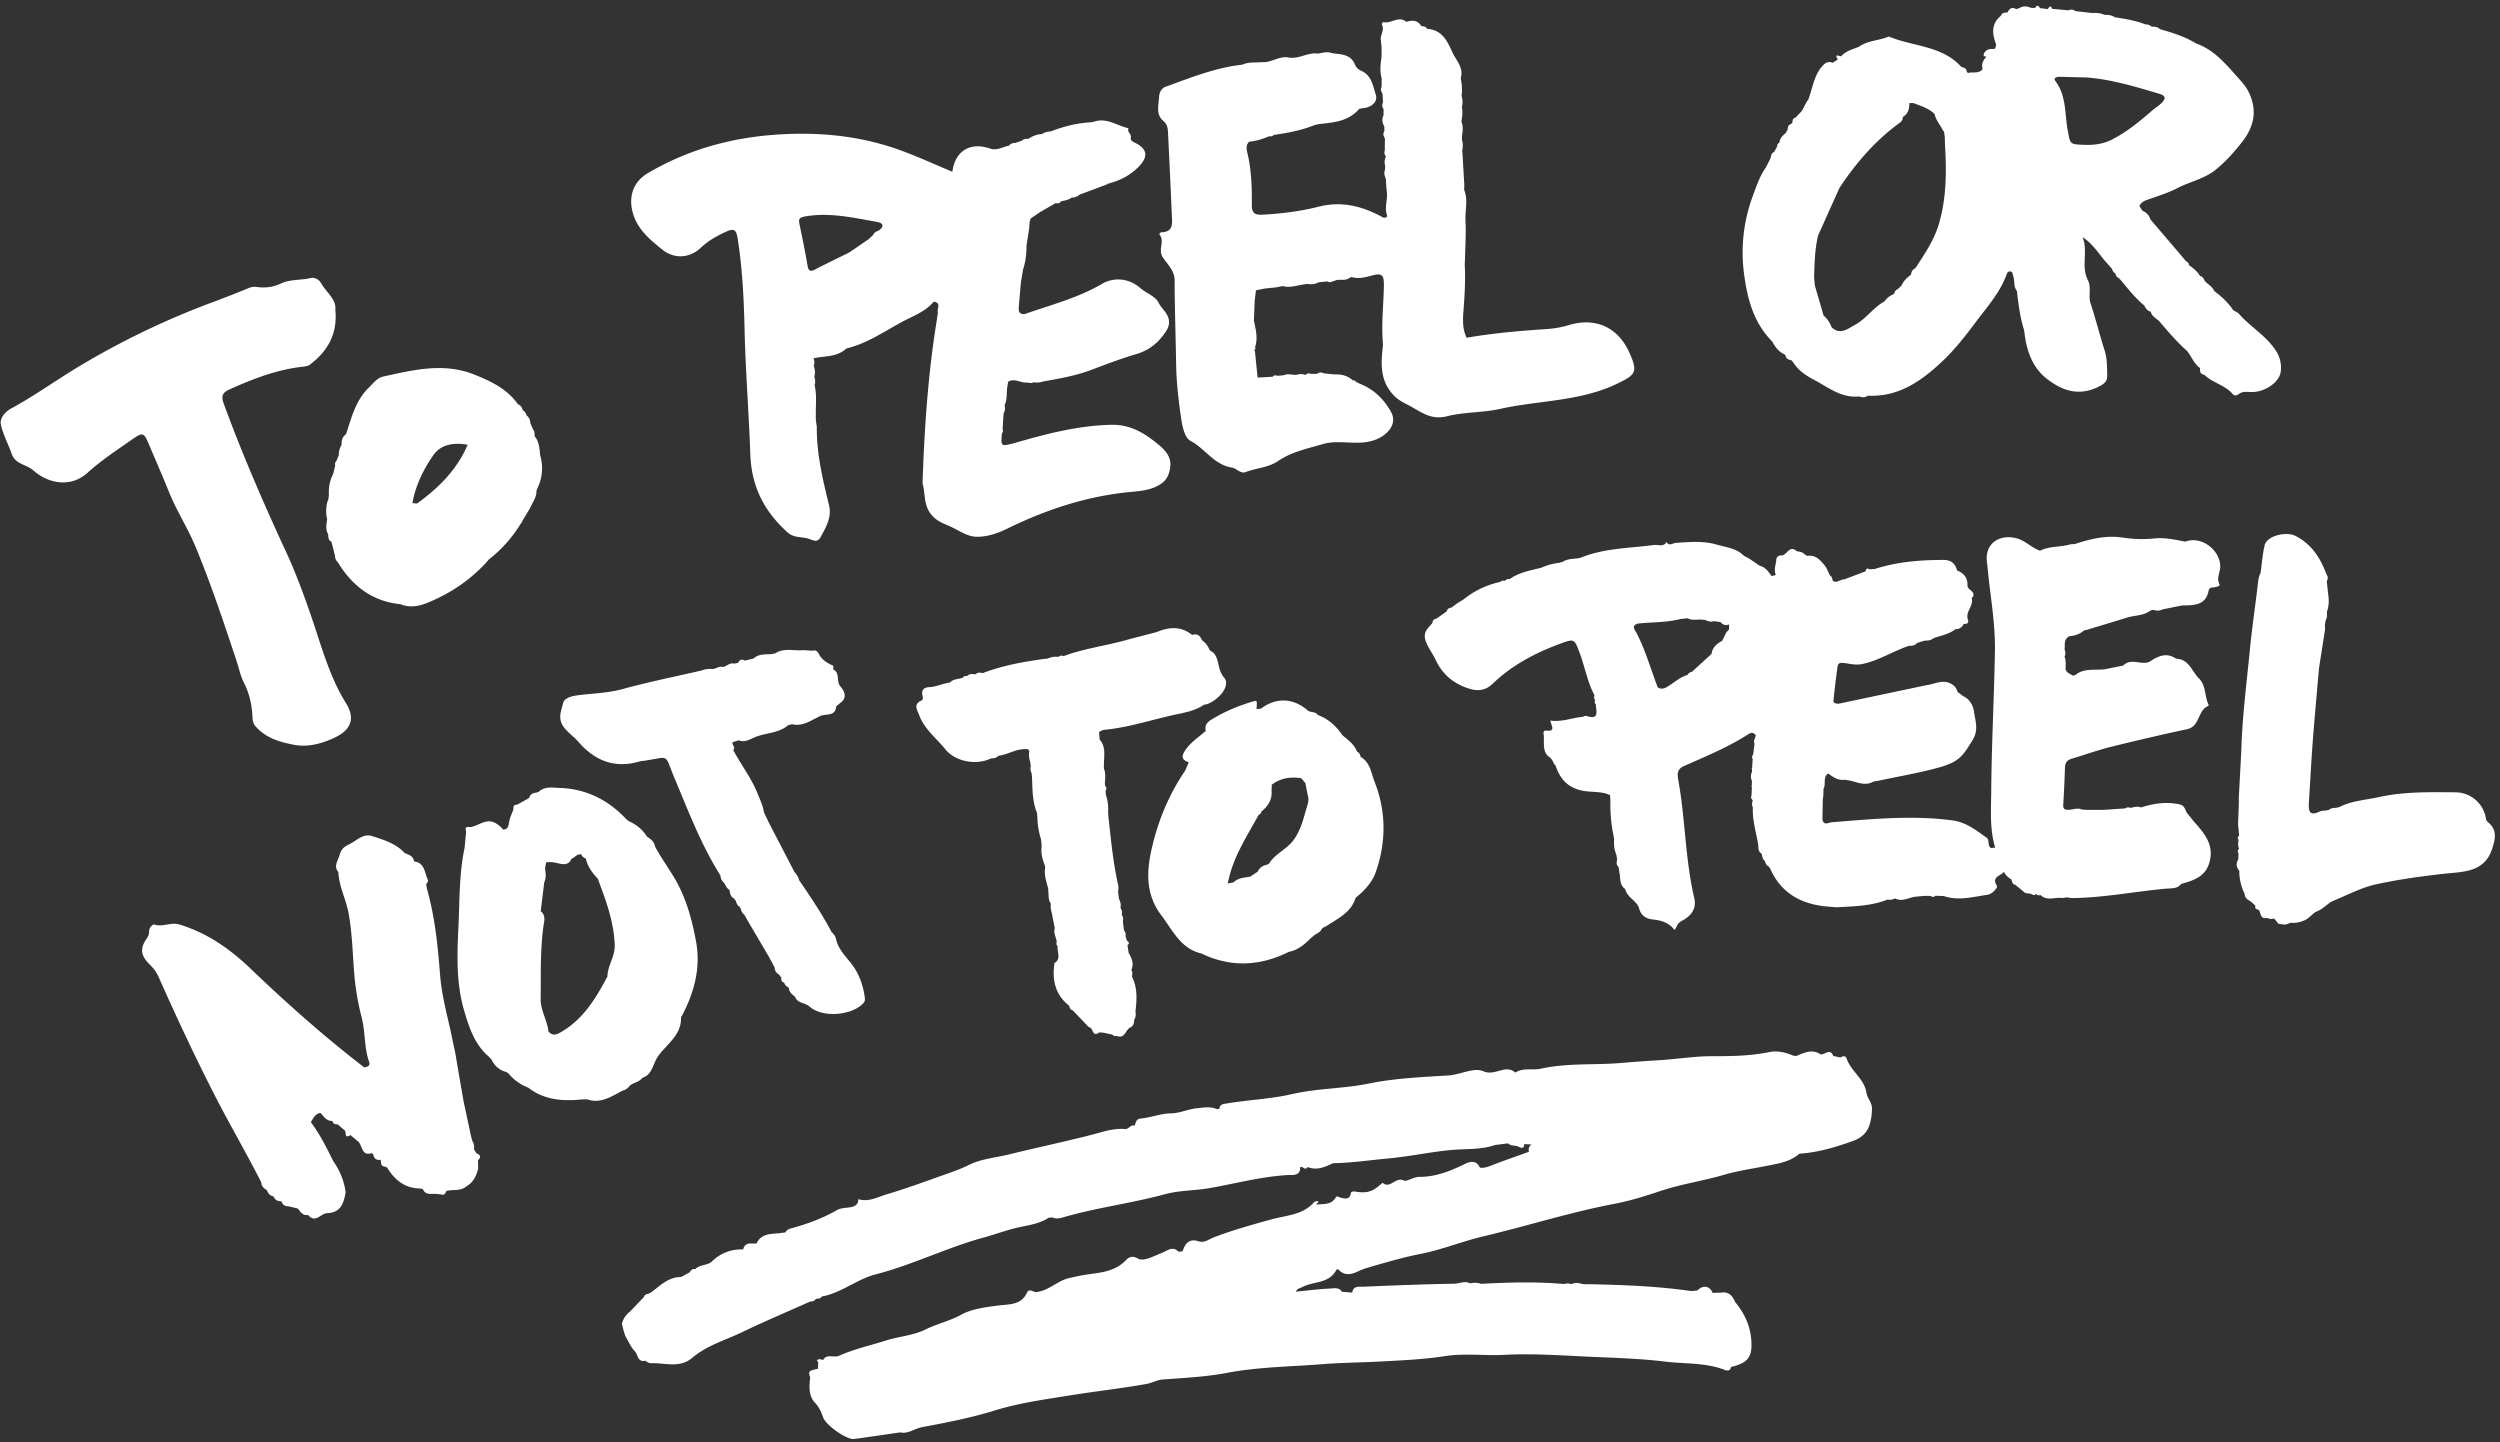
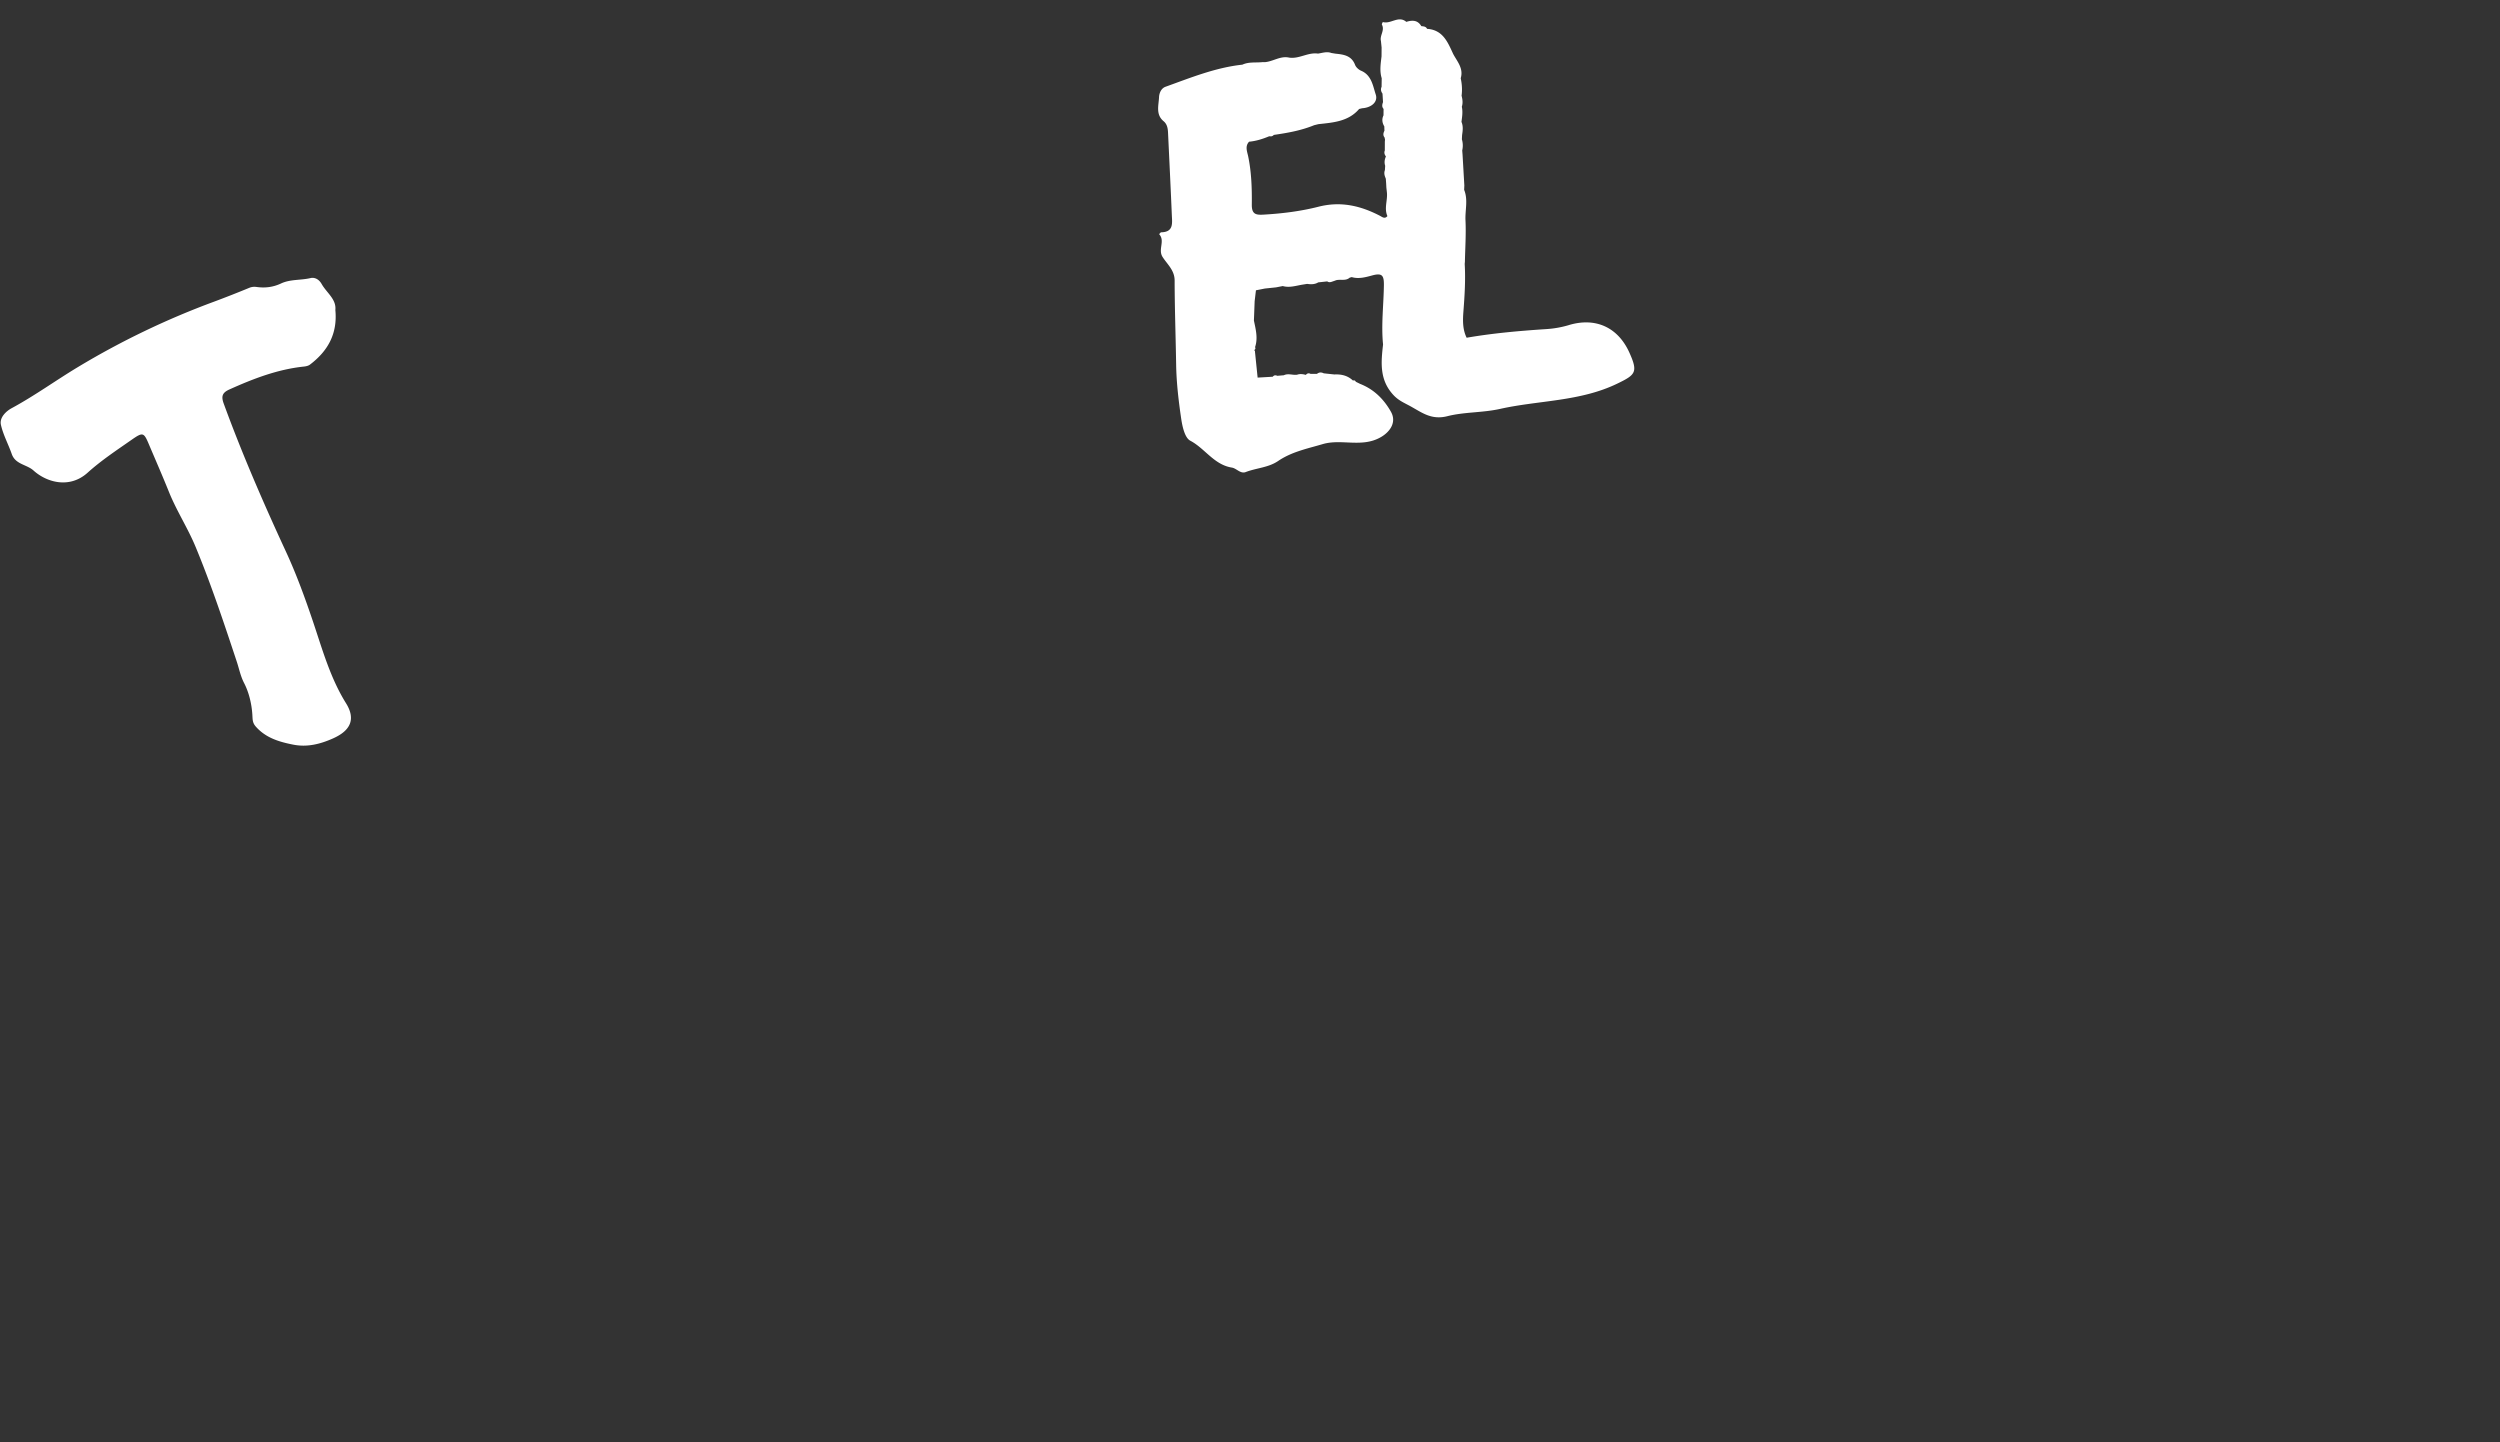
<svg xmlns="http://www.w3.org/2000/svg" width="364" height="210" viewBox="0 0 364 210">
  <rect x="0" y="0" width="364" height="210" fill="#333333" stroke="none" />
  <title>to peel or not to peel</title>
  <g fill="#FFF" fill-rule="evenodd">
-     <path d="M117.124 31.532c3.578-.661 7.024.157 10.49.763 1.075.188 1.16.676.275 1.318-.37.067-.614.292-.779.616l-.651.607-2.815 1.93c-1.642.811-3.297 1.601-4.921 2.446-.681.354-.995.331-1.141-.521-.341-2.01-.751-4.008-1.167-6.003-.135-.65-.154-.996.71-1.156m-20.698 4.806c1.754 1.417 3.995 1.27 5.631-.28 1.096-1.038 2.36-1.73 3.717-2.348 1.176-.535 1.444-.145 1.625.996.705 4.463.914 8.948 1.016 13.46.138 5.987.625 11.967.829 17.947.162 4.767 2.038 8.353 5.446 11.42.867.78 1.907.606 2.875.862.762.2 1.408.728 1.904-.178.785-1.436 1.666-2.896 1.238-4.649-.915-3.759-1.825-7.516-1.782-11.422-.046-.324-.094-.646-.141-.968l-.004-.949c-.008-1.385.161-2.778-.178-4.149.148-.425.087-.843-.045-1.258.182-.54.083-1.067-.08-1.591.151-.36.12-.713-.042-1.062 1.626-.369 3.429-.142 4.783-1.415l.307-.088c2.823-.747 5.224-2.39 7.735-3.758 1.613-.881 3.456-1.488 4.69-2.986 1.186.163.414 1.07.607 1.61l-.234 1.542c-1.23 7.725-1.741 15.51-2.002 23.315.427 1.443.14 3.015 1.158 4.388.722.975 1.637 1.348 2.632 1.767 1.315.554 2.594 1.536 3.927 1.602 1.477.075 3.115-.439 4.478-1.108 5.823-2.862 11.862-4.86 18.372-5.435 1.505-.133 3.163-.348 4.407-1.35.758-.61 1.08-1.608 1.11-2.644.037-1.333-1.08-2.338-1.747-2.887-1.91-1.571-3.994-2.938-6.859-2.871-4.935.115-9.585 1.35-14.246 2.705-1.837.452-1.837.452-1.668-1.482.182-.166.19-.36.094-.571l.136-2.271c.208-.385.278-.786.146-1.21.38-.805.293-1.675.372-2.522l.153-.92c.96-.584 1.86.247 2.802.112.313.06.627.152.928-.042.459.104.906.046 1.346-.104 2.377-.423 4.737-.824 7.031-1.69 2.143-.811 4.302-1.635 6.493-2.28 1.688-.498 2.92-1.385 3.925-2.698.499-.65 1.015-1.305.876-2.267-.153-1.063-1.068-1.649-1.504-2.55-.442-.914-1.785-1.366-2.648-2.116-1.747-1.52-3.935-1.578-5.602-.604-3.557 2.08-7.469 3.056-11.268 4.4-.974.014-.864-.658-.812-1.282.093-1.118.193-2.236.291-3.354l.301-1.82c.375-1.141.529-2.316.511-3.514l.385-2.472.072-.96.145-.524 1.35-.912 2.285-1.33c.3.052.594.085.76-.255.552-.12 1.122-.193 1.589-.554a1.63 1.63 0 0 0 1.183-.458c.142-.045.284-.09.427-.138.088-.2.184-.38.286-.541.207-.323.442-.567.705-.74a2.434 2.434 0 0 0-.705.74 3.943 3.943 0 0 0-.286.542l3.446-1.293a.178.178 0 0 0 .15-.113c1.588-.398 2.972-1.03 4.24-2.195 1.703-1.563 1.768-2.82-.275-3.802-.394-.188-.65-.366-.564-.783.103-.504-.603-.776-.327-1.302-1.709-.386-3.257-1.654-5.168-.917l-.93.087c-1.82.168-3.567.637-5.27 1.289-.454.009-.876.12-1.25.388-.692.019-1.31.253-1.877.637l-.112.05c-.366-.043-.694.038-.97.293l-.973.317c-.362-.025-.647.121-.878.39-.91.16-1.726.765-2.744.416-2.905-.999-5.072.338-5.488 3.376-2.65-1.098-5.248-2.312-7.94-3.262-5.684-2.004-11.567-2.55-17.579-2.149-6.718.447-13.025 2.192-18.828 5.62-1.996 1.177-2.667 3.106-2.333 5.075.477 2.812 2.45 4.438 4.444 6.047" />
    <path d="M169.417 17.646c.539.446.622 1.077.651 1.716.188 3.992.385 7.983.551 11.975.048 1.142.28 2.454-1.55 2.486-.102.002-.295.273-.292.278.9.976-.207 2.203.491 3.306.675 1.066 1.756 1.94 1.758 3.43.007 4.08.155 8.162.22 12.24.044 2.664.352 5.267.733 7.868.17 1.148.52 2.797 1.324 3.22 2.147 1.135 3.454 3.498 6.051 3.914.69.11 1.261.948 2.022.653 1.555-.601 3.302-.643 4.72-1.611 1.964-1.342 4.255-1.799 6.482-2.457 2.788-.826 5.785.608 8.568-1.074 1.265-.764 2.225-2.135 1.37-3.647-1.038-1.836-2.476-3.262-4.484-4.05a90.411 90.411 0 0 0-.626-.308c-.082-.188-.225-.24-.416-.18-.761-.719-1.689-.938-2.707-.883l-1.548-.166c-.343-.176-.673-.17-.984.078-.317 0-.633-.002-.95-.003-.27-.153-.485-.058-.675.153-.417-.116-.835-.179-1.259-.028-.643.1-1.305-.237-1.94.082-.315.027-.63.053-.944.081-.254-.109-.486-.11-.668.133l-2.204.126-.387-3.774c.014-.104-.028-.175-.125-.212l.001-.023c.188-.098.233-.241.138-.428.445-1.312.093-2.588-.168-3.87l.107-2.818.188-1.585 1.305-.258 1.626-.17.973-.19c1.006.282 1.967-.067 2.941-.217l.611-.098c.558.08 1.107.09 1.612-.22l1.312-.143c.34.242.657.04.977-.054l.325-.12c.65-.16 1.386.139 1.97-.37l.296-.081c1.017.3 2.035.013 2.967-.24 1.471-.4 1.733-.005 1.714 1.435-.038 2.872-.409 5.743-.121 8.618-.3 2.626-.542 5.182 1.541 7.39.757.803 1.597 1.127 2.483 1.62 1.703.945 3.053 2.009 5.347 1.426 2.463-.625 5.127-.491 7.654-1.056 5.671-1.268 11.635-1.057 17.055-3.673 2.696-1.3 3.067-1.672 1.789-4.518-1.658-3.69-4.921-5.186-8.81-4.018a14.6 14.6 0 0 1-3.27.584c-3.891.257-7.772.593-11.619 1.26-.592-1.21-.571-2.496-.472-3.794.179-2.315.327-4.63.19-6.954l.03-.318c.04-2.008.18-4.022.084-6.023-.072-1.482.4-2.992-.195-4.446l.027-.64-.26-4.49-.047-.608a3.19 3.19 0 0 0-.05-1.62l.03-.615c.097-.645.183-1.291-.09-1.919.094-.734.216-1.467.05-2.206.178-.54.105-1.073-.034-1.606.115-.857.056-1.705-.126-2.548-.299.057-.534.06-.714.02.18.04.415.037.714-.02.437-1.423-.505-2.421-1.094-3.527-.792-1.709-1.49-3.514-3.807-3.663-.169-.36-.514-.351-.836-.396-.529-.896-1.319-.89-2.184-.618-1.137-.98-2.273.375-3.415.022-.007-.002-.182.303-.136.389.447.827-.345 1.57-.144 2.37l.098.952-.01 1.29c-.122 1.063-.303 2.126.026 3.184l-.018 1.25c-.164.357-.089.681.132.988l.076 1.24c-.12.341-.203.68.08.988l-.01.938c-.267.558-.194 1.093.118 1.61.006.208.012.415.02.622-.162.334-.248.665.019.99l.064.315-.026.295-.003 1.286c-.133.323-.04.604.161.865l.049-.023c.619-.196.766.08.817.45-.05-.37-.198-.646-.819-.449l-.047.022c-.195.442-.259.892-.107 1.36l-.04.627c-.132.338-.092.671.033 1.001l.1.263c.014.218.03.436.046.654l.033.631.076.679c.133 1.153-.435 2.323.076 3.468-.4.47-.75.13-1.117-.06-2.823-1.455-5.683-2.13-8.932-1.3-2.595.66-5.296.995-7.998 1.149-1.106.063-1.715-.055-1.698-1.466.028-2.35-.047-4.716-.534-7.045-.142-.678-.485-1.445.139-2.107 1.026-.093 1.993-.403 2.937-.796.252.045.483.022.66-.192 2.002-.287 3.989-.64 5.873-1.414l.617-.152c2.166-.238 4.37-.379 5.935-2.21l-.905-.052.905.052.433-.107c1.301-.075 2.359-.888 1.982-2.014-.403-1.208-.586-2.795-2.122-3.446-.36-.152-.75-.505-.884-.857-.515-1.355-1.66-1.51-2.854-1.63l-.6-.1c-.66-.246-1.3-.003-1.946.09-1.457-.213-2.742.806-4.202.584-1.259-.281-2.308.55-3.495.658h-.396c-.972.11-1.981-.071-2.912.369-3.917.42-7.526 1.898-11.183 3.213-.735.263-.936 1.082-.954 1.505-.046 1.18-.518 2.532.66 3.513zM21.693 64.727c.973 2.296 1.974 4.58 2.904 6.893 1.11 2.76 2.748 5.268 3.878 7.994 2.27 5.477 4.14 11.112 6.007 16.746.336 1.013.535 2.077 1.057 3.087.711 1.377 1.098 3.017 1.202 4.571.048.705-.01 1.184.497 1.764 1.462 1.668 3.436 2.238 5.448 2.636 2.013.399 3.903-.054 5.827-.917 2.52-1.129 3.315-2.784 1.867-5.11-2.288-3.67-3.436-7.816-4.793-11.848-1.173-3.479-2.421-6.913-3.957-10.234-3.272-7.073-6.375-14.212-9.053-21.536-.389-1.061-.231-1.595.826-2.07 3.477-1.563 7-2.926 10.828-3.33.308-.032.66-.105.897-.285 2.57-1.948 4.035-4.456 3.7-7.949.167-1.578-1.254-2.486-1.99-3.78-.445-.786-1.097-.996-1.633-.87-1.42.335-2.94.152-4.283.782-1.14.536-2.304.686-3.53.515-.371-.052-.713-.034-1.08.115A160.328 160.328 0 0 1 31.23 43.9a116.904 116.904 0 0 0-19.882 9.544c-3.247 1.955-6.32 4.19-9.666 5.997-.765.413-1.784 1.34-1.55 2.402.324 1.464 1.08 2.828 1.578 4.26.533 1.532 2.18 1.512 3.17 2.406 1.926 1.74 5.257 2.677 7.867.324 1.99-1.794 4.255-3.291 6.46-4.83 1.615-1.126 1.74-1.037 2.486.725" />
-     <path d="M63.062 66.317c1.11-1.617 2.953-1.915 5.03-1.567-1.586 3.712-4.27 6.32-7.377 8.563l-.666-.062c.452-2.557 1.583-4.854 3.013-6.934m-13.724-.08l-.01.032-.333.817c-.168.196-.28.407-.182.677l-.32 1.293c-.488.932-.666 1.929-.605 2.975l-.066.626c-.398.963-.4 1.953-.188 2.957-.105.735-.264 1.472.144 2.173.04.415-.008.868.48 1.08l.528 2.106c-.017.411.22.7.467.986l.183.305c2.107 3.254 4.959 5.327 8.876 5.707 1.314.542 2.646.317 3.861-.175 3.49-1.415 6.553-3.492 9.044-6.37a19.289 19.289 0 0 0 4.64-5.237c.097-.024.132-.084.105-.181l1.177-1.964.053-.083c.338-.805.93-1.513.91-2.454.027-.1.055-.197.083-.296.803-1.579.941-3.224.466-4.93-.103-.98-.143-1.978-.822-2.786.022-.346.019-.686-.216-.974l-.406-.934c.005-.471-.194-.84-.557-1.127a1.067 1.067 0 0 0-.536-.723c-.103-.396-.278-.732-.698-.87-1.571-2.247-3.914-3.345-6.332-4.319-4.471-1.799-8.889-.69-13.295.28-.89.197-1.438.98-2.085 1.605-1.931 1.864-2.516 4.366-3.318 6.774-.528.386-.68.931-.649 1.556-.256.457-.43.938-.399 1.475m34.9 41.795c2.352 2.725 5.267 3.902 8.885 2.832.203-.06.421-.064.633-.094 3.89-.55 2.893-1.189 4.465 2.554 2.028 4.827 3.883 9.723 6.693 14.18-.015.479.262.807.579 1.115.167.37.347.73.716.95.08.509.15 1.026.71 1.27.004.111.058.182.166.212.147.372.213.796.637.992-.009.099.033.164.128.197.034.4.24.705.535.962l.46.822 3.166 5.384.776 1.458c.027.423.177.773.583.972l.39.496c-.029.335.006.634.413.724.09.36.343.577.663.733.038.625.467.984.917 1.327.34.99 1.456.845 2.13 1.445 1.908 1.694 6.207 1.28 7.821-.508.275-.301.242-.541.204-.838-.174-1.355-.555-2.607-1.235-3.84-.849-1.54-2.358-2.629-2.875-4.362-.092-.513-.3-.96-.713-1.299l-.11.084.11-.087c-1.4-2.64-3.058-5.117-4.747-7.578-.087-.468-.349-.837-.668-1.177-1.248-2.409-2.498-4.818-3.748-7.228l-.699-1.481c-.127-.943-.552-1.778-.897-2.651-.907-2.29-2.415-4.236-3.567-6.381.4-.418-.244-.756-.085-1.156.288-.09.575-.183.862-.274.963.395 1.77-.228 2.557-.524 1.543-.58 3.322-.526 4.653-1.671l.568-.148c1.599.382 2.828-.612 4.128-1.199.802-.361 2.198.108 2.311-1.398l.56-.473c1.107-.771.648-1.752.065-2.408-.673-.756-.021-1.95-1.034-2.488-.047-.024-.014-.197-.017-.3.04-.26-.136-.336-.336-.391-.71-.362-1.358-.792-1.735-1.525-.203-.391-.458-.683-.964-.516-.434-.029-.87-.056-1.304-.084-1.379.14-2.833-.379-4.128.477l-.639.107c-.875.054-1.79-.045-2.508.635l-1.261.306c-.446-.261-.769-.145-.977.318-.19.04-.379.082-.567.123-.648-.19-1.069.362-1.618.492-.559-.172-1.004.23-1.517.3a3.193 3.193 0 0 0-1.594.197c-3.838.886-7.707 1.661-11.501 2.703-2.068.57-4.152.626-6.234.87-.983.116-2.254.346-2.45 1.165-.257 1.084-.877 2.284.156 3.594.634.802 1.446 1.337 2.088 2.083zm278.056 11.716c-.225-.186-.309-.35-.356-.633a4.497 4.497 0 0 0-4.403-3.754c-3.752-.031-7.527-.114-11.209.703-1.91.423-3.922.516-5.713 1.44l-.497.115c-.37.026-.76-.002-1.03.34a.264.264 0 0 0-.297.038c-.356.05-.754.013-1.061.164-1.45.716-1.635-.078-1.558-1.264.19-2.947.337-5.897.559-8.841.255-3.379.571-6.754.86-10.13l.053-.605.889-5.685-.028-.638.102-.654c.248-.392.199-.83.193-1.262.295-.833.327-1.686.185-2.554-.302.191-.465.393-.538.601.073-.208.236-.41.538-.6-.07-.637-.137-1.275-.206-1.911.183-.332.222-.658-.037-.973-.879-2.38-2.143-4.394-4.506-5.609-1.356-.697-4.172-.038-4.498 1.35-.31 1.324-.407 2.698-.598 4.05-.293.518-.338 1.087-.405 1.673-.37 3.204-.854 6.395-1.163 9.606-.453 4.714-1.071 9.414-1.22 14.156l-.023.592-.36 6.715.015.635-.12 3.206.156 1.636c-.172.186-.313.377-.081.618-.059.432-.131.865.08 1.28-.187.205-.293.421-.091.68l-.036.926c-.384.584-.267 1.121.153 1.631a7.398 7.398 0 0 0 .778 3.357c.025.603.453.87.907 1.116l.666.61c-.171.515.282.501.54.65l.016.04c.23.502.195 1.277 1.096 1.089.316.083.626.236.96.078.478.152.52.964 1.199.813.461.19.864-.021 1.274-.183.629.035 1.244-.015 1.828-.277.788-.224 1.24-.934 1.903-1.34.848-.286 1.46-.94 2.18-1.426l.099.006.047-.088c2.134-.85 4.204-1.997 6.418-2.479 3.31-.72 6.687-1.186 10.077-1.556 2.583-.282 5.693-.172 6.819-3.592.462-1.407.79-2.753-.556-3.86m-280.483 30.45c-.652.388-1.302.743-1.95-.006-.174-1.63-1.163-3.081-1.139-4.737.052-3.735-.101-7.48.497-11.194.092-.568.068-1.174-.49-1.576l.515-4.224c.29-.648.231-1.315.11-1.985l.155-.907c.58-.105 1.125-.021 1.707.117.73.174 1.584.35 1.984-.644.508-.164.819-.792 1.467-.623.084.342.385.453.645.609.247 1.177.956 2.08 1.747 2.932l.208.593c1.097 2.94 2.14 5.869 2.235 9.086.048 1.666-1.038 2.953-1.057 4.534-1.658 3.13-3.462 6.142-6.634 8.025zm17.341-2.013c-.003-.137.14-.278.212-.42 1.727-3.351 2.68-6.87 1.988-10.648-.585-3.191-1.444-6.357-3.082-9.154-.924-1.578-2.021-3.077-2.895-4.705-.101-.73-.647-1.099-1.192-1.468-.666-1.084-1.637-1.802-2.783-2.31l-.03-.118-.12-.023c-2.598-2.802-5.759-4.435-9.617-4.615-1.115-.012-2.284-.314-3.231.593-.087-.03-.151-.003-.192.08-.564.01-1.002.206-1.17.798l-1.778.978c.029.198-.002.351-.088.464.086-.113.117-.267.088-.464-.535-.044-.512.325-.507.682-.198.53-.445 1.045-.582 1.59-.148.584-.03 1.31-.947 1.334-.253-.36-.555-.61-.95-.861-1.495-.95-2.602.43-3.906.51-.622-.122-.644.207-.5.662l-.224 2.353v.001c-.81 3.81-.716 7.726-.9 11.562-.193 4.005-.334 8.173.831 12.133.72 2.445 1.514 4.915 3.565 6.68l.417.443c.461.961 1.196 1.591 2.241 1.841l.051.109.12.004a6.988 6.988 0 0 0 2.953 2.152c2.1 1.631 4.529 1.951 7.083 1.77l.633-.058.82-.026c1.955.694 3.495-.368 5.088-1.207.477-.137.875-.39 1.172-.794.547-.457 1.367-.48 1.8-1.125 1.457-.45 1.535-1.994 2.209-3.007 1.224-1.843 3.49-3.117 3.423-5.736zm172.602 10.924c-.294-2.016-2.24-3.116-2.879-4.964-.17-.489-.552-.394-.909-.173l-1.033-.222c-.478-1.178-1.227-.171-1.844-.226-1.248-.844-2.401-.242-3.563.235l.083.513.326.097.85.22 2.284-.75-2.284.75a354.04 354.04 0 0 1-.85-.22l-.327-.097-.082-.513-.514-.086c-1.072-.485-2.323-.708-3.354-.497-2.736.56-5.5.612-8.236.603-2.667-.01-5.288.437-7.927.592-1.823.106-3.728.254-5.571.405-3.853.316-7.754-.025-11.583.825-1.219.27-2.557-.19-3.71.568-1.437-1.279-2.933.558-4.65-.194-1.391-.61-3.334.498-5.09.608-3.854.243-7.754.402-11.517 1.17-3.733.765-7.534.691-11.269 1.551-3.061.706-6.299.828-9.44 1.353-.555.092-1.07.078-1.114.806a.304.304 0 0 0-.279.058c-.99-.452-1.941-.271-3.006-.162-1.312.132-2.48.736-3.85.75-1.44.016-2.905.625-4.406.764-.557.052-.666.6-.815 1.048-.598-.263-.809.522-1.405.467-1.686-.156-3.342.452-4.888.848-3.966 1.019-7.973 1.85-11.943 2.837-1.99.494-4.072.628-5.957 1.574-1.146.573-2.374.993-3.586 1.42-2.77.978-5.528 2.003-8.342 2.836-1.306.388-2.604 1.151-4.074.702l-.026-.055.002.033c.007.775-.467 1.074-1.152 1.19-.658.113-1.4.098-1.947.412-2.095 1.2-4.327 2.02-6.64 2.65-.373.102-.7.224-.87.597l-.535.076c-1.36.202-2.916-.066-3.687 1.543l-.006.004c-.736.053-1.64-.28-1.924.826l-.045.031c-1.791-.042-3.323.567-4.594 1.829-.699.537-1.717.365-2.348 1.055-.394-.09-.63.1-.785.437l-1.28.702c-1.905-.02-3.096 1.34-4.485 2.32-.1-.018-.166.023-.197.12-.34.021-.628.12-.741.486l-2.031 2.125a3.109 3.109 0 0 0-1.16 1.765c.21.787.34 1.601.795 2.304.325.583.604 1.182 1.085 1.684.482.502.371 1.634 1.537 1.384.274.192.544.396.91.358 2.005-.053 4.098.769 5.938-.798 2.109-1.797 4.794-2.544 7.238-3.72 3.27-1.574 6.617-2.986 9.93-4.469.319-.001.617-.043.784-.366l-.717-.147c-.259-.242-.48-.267-.684-.198.205-.069.425-.044.684.198l.717.147c.095.03.17.004.227-.079.304.102.502-.05.668-.279 2.849-.512 5.101-2.52 7.837-3.222 5.382-1.383 10.363-3.9 15.708-5.355 1.613-.44 3.174-1.03 4.814-1.422 1.558-.373 3.26-.533 4.67-1.47.168-.017.338-.033.508-.048.511.227 1.017.16 1.54.008 4.894-1.433 9.974-2.052 14.89-3.385 2.145-.582 4.377-.51 6.553-.897 3.773-.668 7.49-1.675 11.35-1.892.604-.034 1.833.198 1.778-1.155.36-.198.732.595 1.085-.014 1.351.56 2.532-.013 3.718-.557 2.726-.043 5.43-.455 8.136-.703 3.013-.277 6.004-.935 9.039-1.218 2.127-.198 4.304-.003 6.374-.721l1.914-.245c.448.478 1.145.21 1.64.546.478.246.698.065.727-.436l1.047.05c-.357.274-.486.627-.372 1.065-1.83.66-3.67 1.292-5.483 1.997-.554.216-1.074.406-1.668.313-.435-1.07-1.387-.923-2.065-.589-2.14 1.055-4.304 1.943-6.733 1.934-.836-.003-1.898.726-2.231.55-1.222-.648-2.016 1.258-3.115.326-.02-.016-.172.105-.25.176-1.205 1.097-2.045 1.375-3.71 1.094-.32-.054-.634.002-.663.189-.17 1.082-.902.816-1.557.68-.235-.048-.462-.343-.663-.005-.655 1.102-1.772.907-2.78 1.021-.117-.236.468-.252.178-.477-.095-.075-.457.038-.576.173-1.64 1.838-4.001 1.863-6.132 2.451-2.846.785-5.689 1.577-8.45 2.632-.711.272-1.34.85-2.209.57-1.332-.431-1.966.293-2.313 1.452l-.598.07c-.842-.891-1.627-.149-2.377.14-1.173.452-2.691 1.34-3.517.857-1.003-.587-1.53-.018-1.812.273-1.544 1.6-3.615 1.764-5.555 2.039-.898.126-1.735.318-2.61.509-1.754.383-2.988 1.849-4.84 2.057-.424.048-1.03-.654-1.393.142-.798 1.74-2.59 1.626-4.007 1.798-1.912.232-4.037.521-5.492 1.331-1.713.953-3.562 1.336-5.26 2.18-1.774.882-3.832.992-5.676 1.58-2.292.729-4.683 1.25-6.858 2.226-.817.366-1.828-.348-2.36.639-.3-.132-.604-.204-.888.011-.018.012.116.225.18.344-.015.302-.027.605-.041.908-1.407.329-1.407.329-1.137 1.281-.124 1.31-.262 2.644.736 3.702.58.614.894 1.333 1.156 2.1.389 1.133 3.44 3.291 4.515 3.146 2.235-.302 4.466-.638 6.698-.96 1.173.26 2.096-.557 3.178-.76 3.557-.663 7.133-1.36 10.582-2.427 3.586-1.11 7.272-1.603 10.926-2.193 3.714-.6 7.462-1.012 11.174-1.67.833-.147 1.53-.594 2.406-.657 3.117-.227 6.265-.38 9.325-.96 4.607-.874 9.274-.895 13.906-1.267 2.752-.221 5.572-.233 8.335-.382 3.15-.167 6.334-.3 9.497-.79 2.844-.44 5.811-.032 8.742-.189 4.204-.225 8.441.114 12.66.296 3.574.154 7.16.266 10.704.696 2.852.346 5.796.12 8.556 1.183.348.134.875.263.981-.403 2.447-.574 3.143-1.42 2.96-3.91-.151-2.075-1-3.908-2.329-5.514l-.048-.08c-.372-.874-.92-1.486-1.984-1.325l-1.271.041c-.424-1.039-1.433-1.192-2.23-.34-.303.024-.608.048-.913.074-4.952-.721-9.943-.893-14.938-1l-.64.005c-.56-.059-1.114-.36-1.684-.049-.083-.05-.15-.035-.202.045-.328-.13-.657-.152-.992-.022-4.04-.363-8.081-.248-12.123-.029-.521-.199-1.05-.186-1.586-.066-.778-.413-1.555.03-2.328.045-4.413.08-8.825.248-13.236.44-.595.027-1.465-.172-1.603.847l-1.504-.111h-.001c-.405-.695-1.136-.501-1.692-.475-1.671.08-3.335.297-5.002.46-.16.302-.338.46-.526.529.188-.07.365-.227.526-.528.148-.452.554-.48.918-.671 1.609-.855 3.83-.477 4.907-2.393.083-.147.22-.288.355-.153 1.429 1.416 2.65.195 4.014-.2 2.635-.765 5.259-1.556 7.973-2.087 3.069-.602 6.01-1.816 9.062-2.537 6.392-1.508 12.653-3.52 19.126-4.748 2.25-.427 4.53-1.14 6.739-1.878 3.054-1.02 6.248-1.465 9.334-2.379 1.793-.53 3.866-.83 5.796-1.214 1.728-.342 3.637-.562 5.086-1.834l-5.139.208-.64.057c-.565.411-1.275.436-1.934.596.658-.16 1.37-.185 1.934-.596l.64-.057 5.14-.208c2.71-.175 5.302-.95 7.816-1.86 2.11-.762 2.642-2.297 2.748-4.562.05-1.05-.683-1.582-.808-2.448zm-1.701-111.789c-1.049.56-2.14 1.52-3.382.306a3.968 3.968 0 0 0-1.163-1.69l-.16-.563-1.096-3.772c-.04-.399-.083-.798-.124-1.196.062-1.832.092-3.667.449-5.474l.115-.592 3.133-6.983c2.436-3.66 5.264-6.955 8.864-9.543.261-.188.356-.48.372-.795.775-.455.95-1.187.938-2.006l.6-.004c1.076.42 2.205.737 3.063 1.575.172.709.57 1.303.957 1.903l.287.536h.002a.43.43 0 0 1 .147.19c.037.251.072.502.108.754.012.447.013.896.04 1.343.224 3.829.19 7.646-.917 11.358-.679 2.272-2.014 4.236-3.292 6.213l-.196.222c-.389.172-.51.506-.547.89-.58.418-1.093.893-1.37 1.572-.185.173-.368.347-.55.52-.28.149-.515.333-.524.688l.096.094-.104-.086c-.563.24-1.057.571-1.4 1.093-1.656.894-2.697 2.567-4.346 3.447zm29.872-36.14c1.269.038 2.537.064 3.805.095 3.679.268 7.167 1.344 10.668 2.38 1.056.311.894.779.317 1.353-.386.385-.876.668-1.293 1.028-1.888 1.634-3.815 3.248-6.057 4.351-1.167.575-2.532.758-3.912.7-2.096-.087-2.012-.035-2.398-2.14-.442-2.408-.172-4.994-1.787-7.14-.354-.47.194-.641.657-.627zm-41.856 38.576h.001c.4.795.923 1.474 1.774 1.84.005.096.056.14.151.132.012.605.53.619.921.778l.006.113.107.04c.73 1.232 1.898 2.014 3.099 2.645 2.064 1.083 3.968 2.68 6.545 2.416.438.14.87.201 1.269-.108 4.44.215 7.712-2.058 10.76-4.91 1.858-1.739 3.406-3.708 4.915-5.734 1.641-2.202 3.51-4.25 4.494-6.873.112-.3.204-.608.576-.575.394.037.356.44.446.702.246.703.007 1.53.543 2.163l.071.77c.213 1.639.443 3.276.95 4.857.11.697.176 1.404.34 2.086.482 2.008 1.289 3.749 3.046 5.098 2.394 1.838 4.753 2.488 7.576 1.056.735-.374 1.17-.762 1.153-1.532-.029-1.25.005-2.498-.388-3.73-.72-2.258-1.292-4.564-2.034-6.814-.372-1.128.157-2.319-.397-3.398-1.025-1.996.071-4.209-.776-6.26 1.376.908 2.204 2.16 3.136 3.319l1.165 1.32c.076.284.215.522.488.66.064.346.251.59.59.709-.006.105.04.17.144.194 1.09 1.317 2.138 2.672 3.472 3.766-.25-.928-.61-1.755-1.162-2.406.551.651.913 1.478 1.162 2.407.344-.044.573.031.717.193-.144-.162-.373-.237-.716-.192.195.42.455.774.936.898.151.65.713.937 1.174 1.312 1.31 1.529 2.608 3.069 4.122 4.41.648.816 1.001 1.854 1.888 2.492-.062.499.044.89.63.975 1.199 1.194 3.026 1.475 4.13 2.817.224.272.61.191.842.005.584-.469 1.235-.324 1.883-.316 1.92.024 4.045-1.399 4.249-2.928a4.416 4.416 0 0 0-.678-3.06c-1.394-2.188-3.686-3.457-5.356-5.354-.224-.255-.582-.392-.879-.583a10.57 10.57 0 0 0-2.562-2.618c-.026-.09-.084-.125-.175-.1-.197-.575-.688-.886-1.12-1.251l-.285-.281c-.15-.31-.271-.645-.678-.713-.402-.672-.991-1.154-1.626-1.592.007-.294-.179-.448-.418-.56l-.076-.089c-.136.032-.252.05-.354.055-.2.008-.338-.037-.43-.12.092.083.23.128.43.12.102-.005.218-.023.354-.055l-.942-1.124c-1.396-1.631-2.79-3.264-4.186-4.896-.158-.628-.603-.996-1.16-1.263-.142-.225-.283-.45-.426-.674.223-.5.64-.724 1.141-.904 1.474-.53 2.998-.978 4.378-1.698 1.833-.955 3.93-1.344 5.582-2.679 1.423-1.15 2.617-2.498 3.753-3.919 1.868-2.334 2.395-4.784.976-7.542-.405-.785-.993-1.405-1.557-2.033-1.71-1.908-3.36-3.916-5.895-4.84l-.262-.14c-1.596-.942-3.346-1.493-5.118-1.99-.329-.355-.767-.36-1.203-.373-.272-.19-.553-.355-.906-.317-1.15-.464-2.355-.701-3.57-.905l-.93-.15c-.442-.335-.965-.333-1.483-.348-.587-.265-1.208-.303-1.84-.265l-2.411-.278c-.293-.265-.615-.278-.96-.11l-2.409-.218c-.248-.69-.439-.18-.644.033l-1.135-.137c-.215-.447-.448-.454-.697-.025a72.735 72.735 0 0 0-.578-.009c-.535-.222-1.072-.328-1.615-.02l-.546.21c-.623-.378-1.006-.119-1.26.477-.405.018-.825.004-.991.495l-.006.004c-1.477 1.22-1.232 2.701-.65 4.233-.164.169-.024.518-.352.588-.622-.046-1.183.044-1.46.7-.15.358.14.372.367.428-.47.508-.768 1.07-.544 1.788-.563.744-1.428.368-2.137.572a1.1 1.1 0 0 1-.176-.164c-.017-.376-.219-.58-.587-.63a.278.278 0 0 0-.201-.084c-2.798-3.124-7-2.946-10.506-4.405-.07-.029-.187.037-.278.07-1.364.508-2.897.52-4.133 1.401-.867.363-1.815.57-2.498 1.288-.037.345-1.265-.55-.577.55l-.712.489c-.7-.264-1.13-.007-1.615.568-1.216 1.443-1.347 3.287-2.027 4.923a.19.19 0 0 0-.153.16c-.243.456-.487.911-.729 1.367l-.919.974c-.414.089-.43.42-.458.744a.222.222 0 0 0-.154.192c-.565.087-.468.579-.583.941-.104.046-.145.124-.125.234-.42.446-.978.798-1.008 1.5-.214.138-.359.315-.348.584l-.454.82c-.456.154-.391.604-.529.938l-.633 1.259c-.891 1.245-1.371 2.695-1.892 4.096a23.634 23.634 0 0 0-1.29 11.577c.493 3.639 1.42 7.05 4.116 9.741zm-86.62 54.219c1.333-.278 2.7-.558 3.856-1.374l.44-.074c1.942-.745 3.418-2.81 2.5-3.852-.87-.986-.716-2.11-1.203-3.098-.18-.364-.379-.61-.73-.761l-.222-.224a2.913 2.913 0 0 0-1.081-1.37c-.254-.679-.696-1.012-1.444-.777-1.626-1.323-3.371-1.162-5.162-.413v-.002l-4.205 1.094-.32.096c-2.996.833-6.11 1.213-9.037 2.318-.265-.155-.496-.07-.715.099-.558-.072-1.089.032-1.602.254l-.63.059c-2.99.43-5.955.953-8.79 2.047-.36-.04-.74-.19-1.029.18-.436-.024-.89-.142-1.244.247-.267-.036-.502.014-.662.253-.616.239-1.36.136-1.854.699-1.038.125-1.982.63-3.053.671-.585.022-1.145.326-.97 1.12.071.313.205.672-.158.84-1.192.553-.577 1.374-.31 2.094.761 2.064 2.52 3.384 3.846 5.027 1.411 1.746 4.5 2.354 6.597 1.297.405.002.794-.047 1.088-.372l.018-.011c1.491-.193 2.81-1.19 4.398-.928-.026.101.006.179.097.231-.117.553-.035 1.087.14 1.613.026.208.05.415.074.624-.085.343-.053.671.118.983l.059.626c.073 1.748.042 3.512.732 5.175l.052.626c.015 1.112.216 2.195.54 3.256l.087.935c-.165 1.04.144 1.998.498 2.95l-.001.31c-.154 1.01.196 1.944.439 2.894l.067.938c.003.475.055.937.35 1.335-.172.668.166 1.275.228 1.915l.198.98.127.624c-.216.701.186 1.315.282 1.972-.068.256-.074.499.145.695-.138.811.568 1.787-.471 2.424-.358 2.423.078 4.576 2.107 6.186l.043.045c.05.313.18.566.513.661l2.298 2.4.295.128c.369.32.35 1.37 1.262.67l.649.057 1.264.27c.165.17.345.293.597.179 1.279.538 1.306-1.001 2.102-1.265l-.121-.145.121.145c.395-.237.467-.618.461-1.032.223-.375.309-.773.192-1.203.21-1.748.333-3.49-.51-5.133.076-.333.097-.662-.08-.975.417-.92.041-1.714-.406-2.495-.051-.374-.104-.748-.157-1.121.41-.273.109-.455-.083-.65-.065-.194-.128-.389-.192-.584.047-.331.017-.642-.238-.892l-.166-1.373c.132-.35-.005-.651-.162-.95.11-.367-.011-.689-.192-1 .138-.461-.028-.873-.21-1.283-.138.09-.203.186-.226.287-.068.304.243.65.092.945-.427.446-.594 1.592-.484 2.488-.11-.896.057-2.042.484-2.488.15-.296-.16-.64-.092-.945.023-.101.088-.198.225-.287l-.114-.943c.003-.363.08-.743 0-1.087-.747-3.258-1.044-6.58-1.419-9.89l-.042-.625c.036-.884-.03-1.753-.334-2.59l-.026-.63c.194-.252.111-.473-.079-.682l-.04-.304c.048-.754.158-1.51-.149-2.24l.03-.942c.029-1.13.226-2.292-.634-3.248l-.089-1.116c.24-.103.476-.277.724-.3 3.658-.34 7.132-1.542 10.703-2.288" />
-     <path d="M183.653 118.17c.936-.771 1.585-1.684 1.487-2.969l.032-.952c1.285-.963 2.734-1.182 4.283-.94l.606.703.456 2.294-.069.632c-.586 1.824-.887 3.699-2.098 5.36-1.02 1.4-2.696 1.99-3.576 3.444l-.31.164c-.62.112-1.078.436-1.344 1.012l-1.087.723c-.855.15-1.76.157-2.432.836l-.852.168c.127-.512.235-1.028.381-1.534.891-3.065 2.632-5.72 4.143-8.49.243-.051.334-.232.38-.45m-8.739 20.654c4.287 2.064 8.534 1.863 12.746-.237 1.312-.248 2.27-1.063 3.171-1.97l.6-.507c.455-.223.877-.485 1.092-.976l.566-.28c1.686-1.11 3.624-1.962 4.284-4.128 1.24-1.004 2.397-2.234 2.902-3.647 1.56-4.375 1.585-8.874-.126-13.22-.497-1.26-.635-2.863-2.055-3.664l-.003-.003c-.007-.359-.212-.588-.502-.76h-.002c-.408-1.053-1.283-1.692-2.119-2.366-.909-1.332-2.039-2.397-3.587-2.96-.352-.582-1.121-.285-1.54-.728-2.103-1.775-4.57-1.848-6.74-.2l-.647.067c.09-1.345.102-1.303-.628-1.083-2.027.613-3.947 1.41-5.782 2.512-.822.495-1.152.878-.982 1.744-.999.901-2.157 1.606-2.95 2.767-.629.922-.61 1.44.477 1.798l-.523 1.214c-2.332 3.428-3.896 7.152-4.838 11.204-.824 3.55-.94 6.846 1.395 9.913 1.64 2.154 2.772 4.806 5.791 5.51l.767.01-.767-.01m63.351-46.689c-.229-.44-.802-1.024.188-1.34 2.078-.226 4.19-.142 6.235-.673l1.032-.102c.61.352 1.275.166 1.918.188l.613.051c.415.182.832.347 1.296.176l.97.142c.335.397.737.55 1.241.33l-.018.784c-.566.406-.645 1.112-1.03 1.63-.762.422-1.392.945-1.5 1.878l.262-.074-.263.074-2.867 2.622a.802.802 0 0 0-.63.446c-.984.272-1.733.942-2.564 1.476-.543.347-1.094.785-1.795.326-1.001-2.655-1.772-5.397-3.088-7.934m81.031 27.32l-.705-.89c-.46-.419-.373-1.24-1.177-1.428-1.944-.455-3.818-.163-5.677.426-.537-.227-1.058-.013-1.584.061-.245-.116-.475-.099-.687.078-1.062.07-2.123.142-3.186.214l-2.588.001-.612-.064c-.576-.26-1.154.002-1.721.04-.641.044-.997.005-.948-.764.112-1.775.189-3.552.245-5.33.021-.653.233-1.1.899-1.302 1.945-.587 3.863-1.274 5.83-1.766a373.79 373.79 0 0 1 11.072-2.567c1.894-.413 1.494-2.789 3.11-3.397.018-.006-.009-.19-.048-.277-.55-1.204-.306-2.675-1.363-3.722-.918-.908-1.282-2.343-2.7-2.779l-.63-.095c-1.427-.977-2.658-.331-3.872.464-1.214.535-2.67-.63-3.793.54-.922.185-1.845.371-2.768.555-1.436.163-2.98-.208-4.24.842l-.346.079c-.386-.264-.89-.393-1.054-.91-.013-.621.095-1.255-.157-1.857.141-.325.196-.65.008-.977l.03-.624c-.033-.586.094-1.095.683-1.38l.027-.013c.805-.044 1.518-.316 2.126-.846l.363-.059c1.954-.595 3.91-1.179 5.86-1.787 1.137-.354 2.414-.247 3.418-1.032l.378-.096c.454.118.908.202 1.345-.06l2.88-.58c1.721-.024 3.488.034 3.881-2.254.021-.124.19-.223.29-.334h.001c.492-.063 1.436-.137 1.258-.503-.45-.93.108-1.712.123-2.527.047-2.417-2.745-4.575-5.073-3.673-1.491-.274-2.947-.626-4.518-.467a17.906 17.906 0 0 1-4.544-.112c-2.464-.39-4.742.174-7.024.925l-.63.035c-1.446.46-3.042.221-4.433.94-1.284-.415-2.15-1.516-3.567-1.842-2.263-.52-4.205.653-4.213 2.906-.001.415.07.83.109 1.246.373 4.102 1.16 8.176 1.088 12.304-.12 6.793-.486 13.582-.539 20.374-.02 2.74-.249 5.54.58 8.24l-.611.065c-.572-.364-.168-1.181-.654-1.52-1.532-1.068-2.953-2.241-4.978-2.508-5.875-.774-11.708-.194-17.554.273-.484.039-1.204.556-1.358-.452l.05-2.858c.029-.21.056-.42.083-.63.008-.31.015-.62.024-.929.407-.693-.158-1.674.68-2.239.725.554 1.464 1.067 2.458.918l.625.11c1.164.243 2.312.853 3.519.15l.717-.115c2.885-.617 5.803-1.115 8.646-1.884 3.154-.855 3.622-1.733 5.038-3.993.958-1.53.405-2.829.233-4.155-.102-.794-.57-1.854-1.585-2.277l-.803-.623c-.15-.357-.25-.674-.625-.965-1.356-1.053-2.644-.154-3.958-.008-4.253.899-8.507 1.796-12.76 2.694-.315-.029-.77-.043-.735-.42.151-1.66.364-3.317.587-4.97.088-.659.562-.595 1.079-.52.857.12 1.652.319 2.606.111 2.41-.524 4.447-1.886 6.739-2.641.445.023.859-.045 1.166-.41l.857-.274.297-.067c.431 0 .854-.03 1.194-.342l-.8-.243c-.01-.116.027-.25.033-.371-.006.121-.043.255-.034.37l.8.244c.073.03.122.009.149-.065.123-.214.247-.427.372-.64-.263-.125-.59-.216-.806-.381.215.165.543.256.806.38l-.372.64c1.062-.332 2.172-.548 3.08-1.256.57 0 .97-.262 1.208-.772.458.024.785-.074.609-.641-.406-1.141.89-1.994.55-3.124l.227-.24c.275-.816-.864-.896-.84-1.63.036-1.037-.507-1.752-1.486-2.134-.045.507-.09 1.014-.133 1.521.15.039.4.087.513.122-.113-.035-.363-.083-.513-.122l.133-1.52-.025-.016c-.272-.986-.84-1.524-1.957-1.525-3.4-.003-6.758.263-10.017 1.313l-.784.052c-.346-.216-.506-.08-.55.28-1.048.4-2.095.797-3.141 1.195-.561-.046-1.034.61-1.64.209-.08-.298-.112-.62-.427-.795-.256-.498-.435-1.056-.783-1.477-.639-.774-1.318-1.57-2.521-1.365l-.388-.238c-.303-.355-.748-.363-1.156-.461-1.1-1.008-1.426.772-2.286.627-.511.037-.694.345-.682.812-.12.675-.34 1.347-.062 2.033l-.587.175c-.48-.618-.894-1.31-1.746-1.508l-1.495-1.021c-.272-.147-.545-.294-.819-.44-1.072-1.098-2.591-1.227-3.936-1.622-1.94-.569-3.987-.395-6.005-.25-.41.03-.984.544-1.32-.154-.43.808-1.214.376-1.816.456-3.583.48-7.25.446-10.672 1.85l-.41.094c-.808.09-1.647.069-2.347.59a.24.24 0 0 0-.293.054 8.609 8.609 0 0 0-2.784.761.155.155 0 0 0-.167.025c-1.519.368-3.063.665-4.372 1.598-.28-.066-.49.05-.67.247-.253-.04-.503-.06-.696.16-1.87.412-3.57 1.183-5.08 2.358-.11.078-.218.157-.326.236-.282.174-.566.347-.848.522l-.867.638c-.37.004-.563.228-.682.543l-1.46 1.04c-.366.058-.565.27-.602.632-.636.81-1.495 1.32-.919 2.792.368.937.96 1.66 1.36 2.52 1.007 2.16 2.596 3.534 4.94 4.263 1.405.438 2.468.171 3.393-.72 2.828-2.724 6.214-4.493 9.856-5.838 2.023-.749 2.044-.699 2.804 1.322.772 2.052 1.122 4.25 2.171 6.205-.065.226-.126.45.078.644-.084.251-.055.484.116.692.028.946.577 2.307-1.378 1.661-.169-.056-.402.118-.611.139-1.524.155-3 .773-4.622.535-.047.526 1.02 1.713-.746 1.445-.078-.012-.296.23-.278.32.233 1.214-.3 2.745.86 3.546.55.379.52.89.899 1.223l.106.295c.68 1.804 1.784 2.979 3.857 3.386 1.323.258 2.718.049 3.974.633l.055.657c-.025 1.635.06 3.263.386 4.87l.164.918a4.71 4.71 0 0 0 .324 2.268l.105.623c-.055.405-.18.822.219 1.142l.115.808c.191.829-.032 1.802.847 2.39.254 1.2 1.555 1.642 1.995 2.706.241 1.105.944 1.62 2.072 1.739 1.202.125 2.343.464 3.098 1.521.399-.42.326-.911 1.03-1.296 1.028-.56 2.298-1.476 1.847-3.402-1.31-5.59-1.286-11.384-2.297-17.032-.142-.797-.303-1.635.781-2.12 3.19-1.426 6.443-2.737 9.39-4.651.414-.27.779-.283 1.085.152l-.057.317c-.175.298-.246.608-.117.941l-.2 1.568c-.18.192-.207.4-.067.623l-.084 1.262c-.018.035-.054.07-.052.104.002.071.024.14.04.212h-.001l-.011.306c-.186.431-.21.865-.008 1.299l-.01.619c-.018.036-.053.074-.05.107.009.072.036.14.057.212l-.05 1.238c-.162.279.02.469.177.664-.09.344-.18.687.018 1.024-.085 1.616.34 3.162.648 4.723.044.236.089.471.132.707.032.487-.022 1.006.49 1.316.146.35.078.795.468 1.036.1.326.215.64.546.812l.208.253c1.468 3.416 4.196 5.09 7.811 5.54l.66.062 1.235.102c2.513-.148 5.045-.169 7.432-1.133.39.113.746-.015 1.101-.153 1.009.523 1.92-.114 2.873-.246l1.309-.128.927.003c.236.094.473.288.698-.02.418.014.837.025 1.255.038 2.146.745 4.267.11 6.381-.185.687-.096 1.514-1.055 1.363-1.295-.87-1.384.61-1.436 1.027-2.062.212.529.64.855 1.102 1.149.066.326.11.669.532.746l1.212.992c.23.292.561.268.882.276l.073.065.098-.011c.253.072.507.389.755-.008.17.29.456.206.713.216.941.89 2.09.236 3.13.407l.627-.094c.31.033.62.1.93.097 4.525-.061 8.967-.946 13.456-1.362.806-.075 1.707.058 2.316-.702-.193-.04-.419-.151-.599-.166.18.015.407.126.6.165.363-.721.632-1.427 1.174-2.056-.542.629-.811 1.335-1.173 2.055 1.801-.507 3.526-1.035 4.1-3.18.716-2.66-.893-4.32-2.414-6.054M69.377 167.931c-.12-.186-.238-.373-.357-.559.042-.45-.004-.88-.26-1.27l-.164-.614-.942-4.396-.134-.603c-.394-2.285-.796-4.568-1.177-6.856-.122-.73-.308-1.447-.449-2.165-.62-3.155-1.563-6.233-1.816-9.477-.33-4.258-.752-8.526-1.94-12.663l-.088-.639c.208-.18.348-.381.213-.669-.464-1.008-.427-2.394-1.964-2.59-.127-.773-.747-.99-1.365-1.212-1.275-1.407-3.044-1.926-4.746-2.48-1.301-.423-2.201.62-3.283 1.16-.897.447-1.19.69-1.487 1.666-.269.88-.867 1.542-.15 2.427.087 2.068 1.097 3.917 1.466 5.882.548 2.918.601 5.93.845 8.904.173 2.14.552 4.333 1.07 6.319.57 2.18.35 4.427 1.1 6.528.193.545-.241.735-.718.783-5.812-4.458-11.27-9.32-16.56-14.38-2.993-2.863-6.325-5.203-10.364-6.424-1.247-.376-2.436.435-3.671-.001-.132-.047-.717.41-.723.926-.004.37-.064.708-.3 1.042-1.09 1.543-.95 2.573.45 3.931a5.696 5.696 0 0 1 1.26 1.807c2.558 5.756 5.221 11.46 8.092 17.071 2.195 4.291 4.627 8.45 6.813 12.743.047.552.353.92.834 1.162.153.47.43.81.945.897.214.548.648.738 1.199.742.131.548.535.706 1.038.72l1.326.324c.394.468.696 1.082 1.481.924 1.064 1.304 1.856-.23 2.787-.259 1.976-.06 2.405-1.45 2.685-2.999-.199-1.702-.852-3.223-1.827-4.619-.962-1.943-1.926-3.887-3.24-5.63.358-.553.62-1.204 1.384-1.34l.062.05c.478.491.845 1.15 1.675 1.108.126.367.36.563.768.483.342.297.684.592 1.026.887.322.183-.128 1.313.85.695l1.07.887c.732.53.457 2.26 2.073 1.737.063.053.118.111.168.178.13.557.42.904 1.053.797l.04.03c.084.411-.008.942.653.964.085.05.176.087.272.112 1.099 1.81 2.57 3.04 4.807 3.072l.41.086c.457 1.086 1.468.528 2.218.748.098.001.196-.006.293-.022.499.247.76.018.9-.45.971-.256 2.076.067 2.936-.675 1.008-.583 1.46-1.53 1.715-2.608-.01-.397-.021-.794-.03-1.192.46-.452.398-.788-.222-1" />
  </g>
</svg>